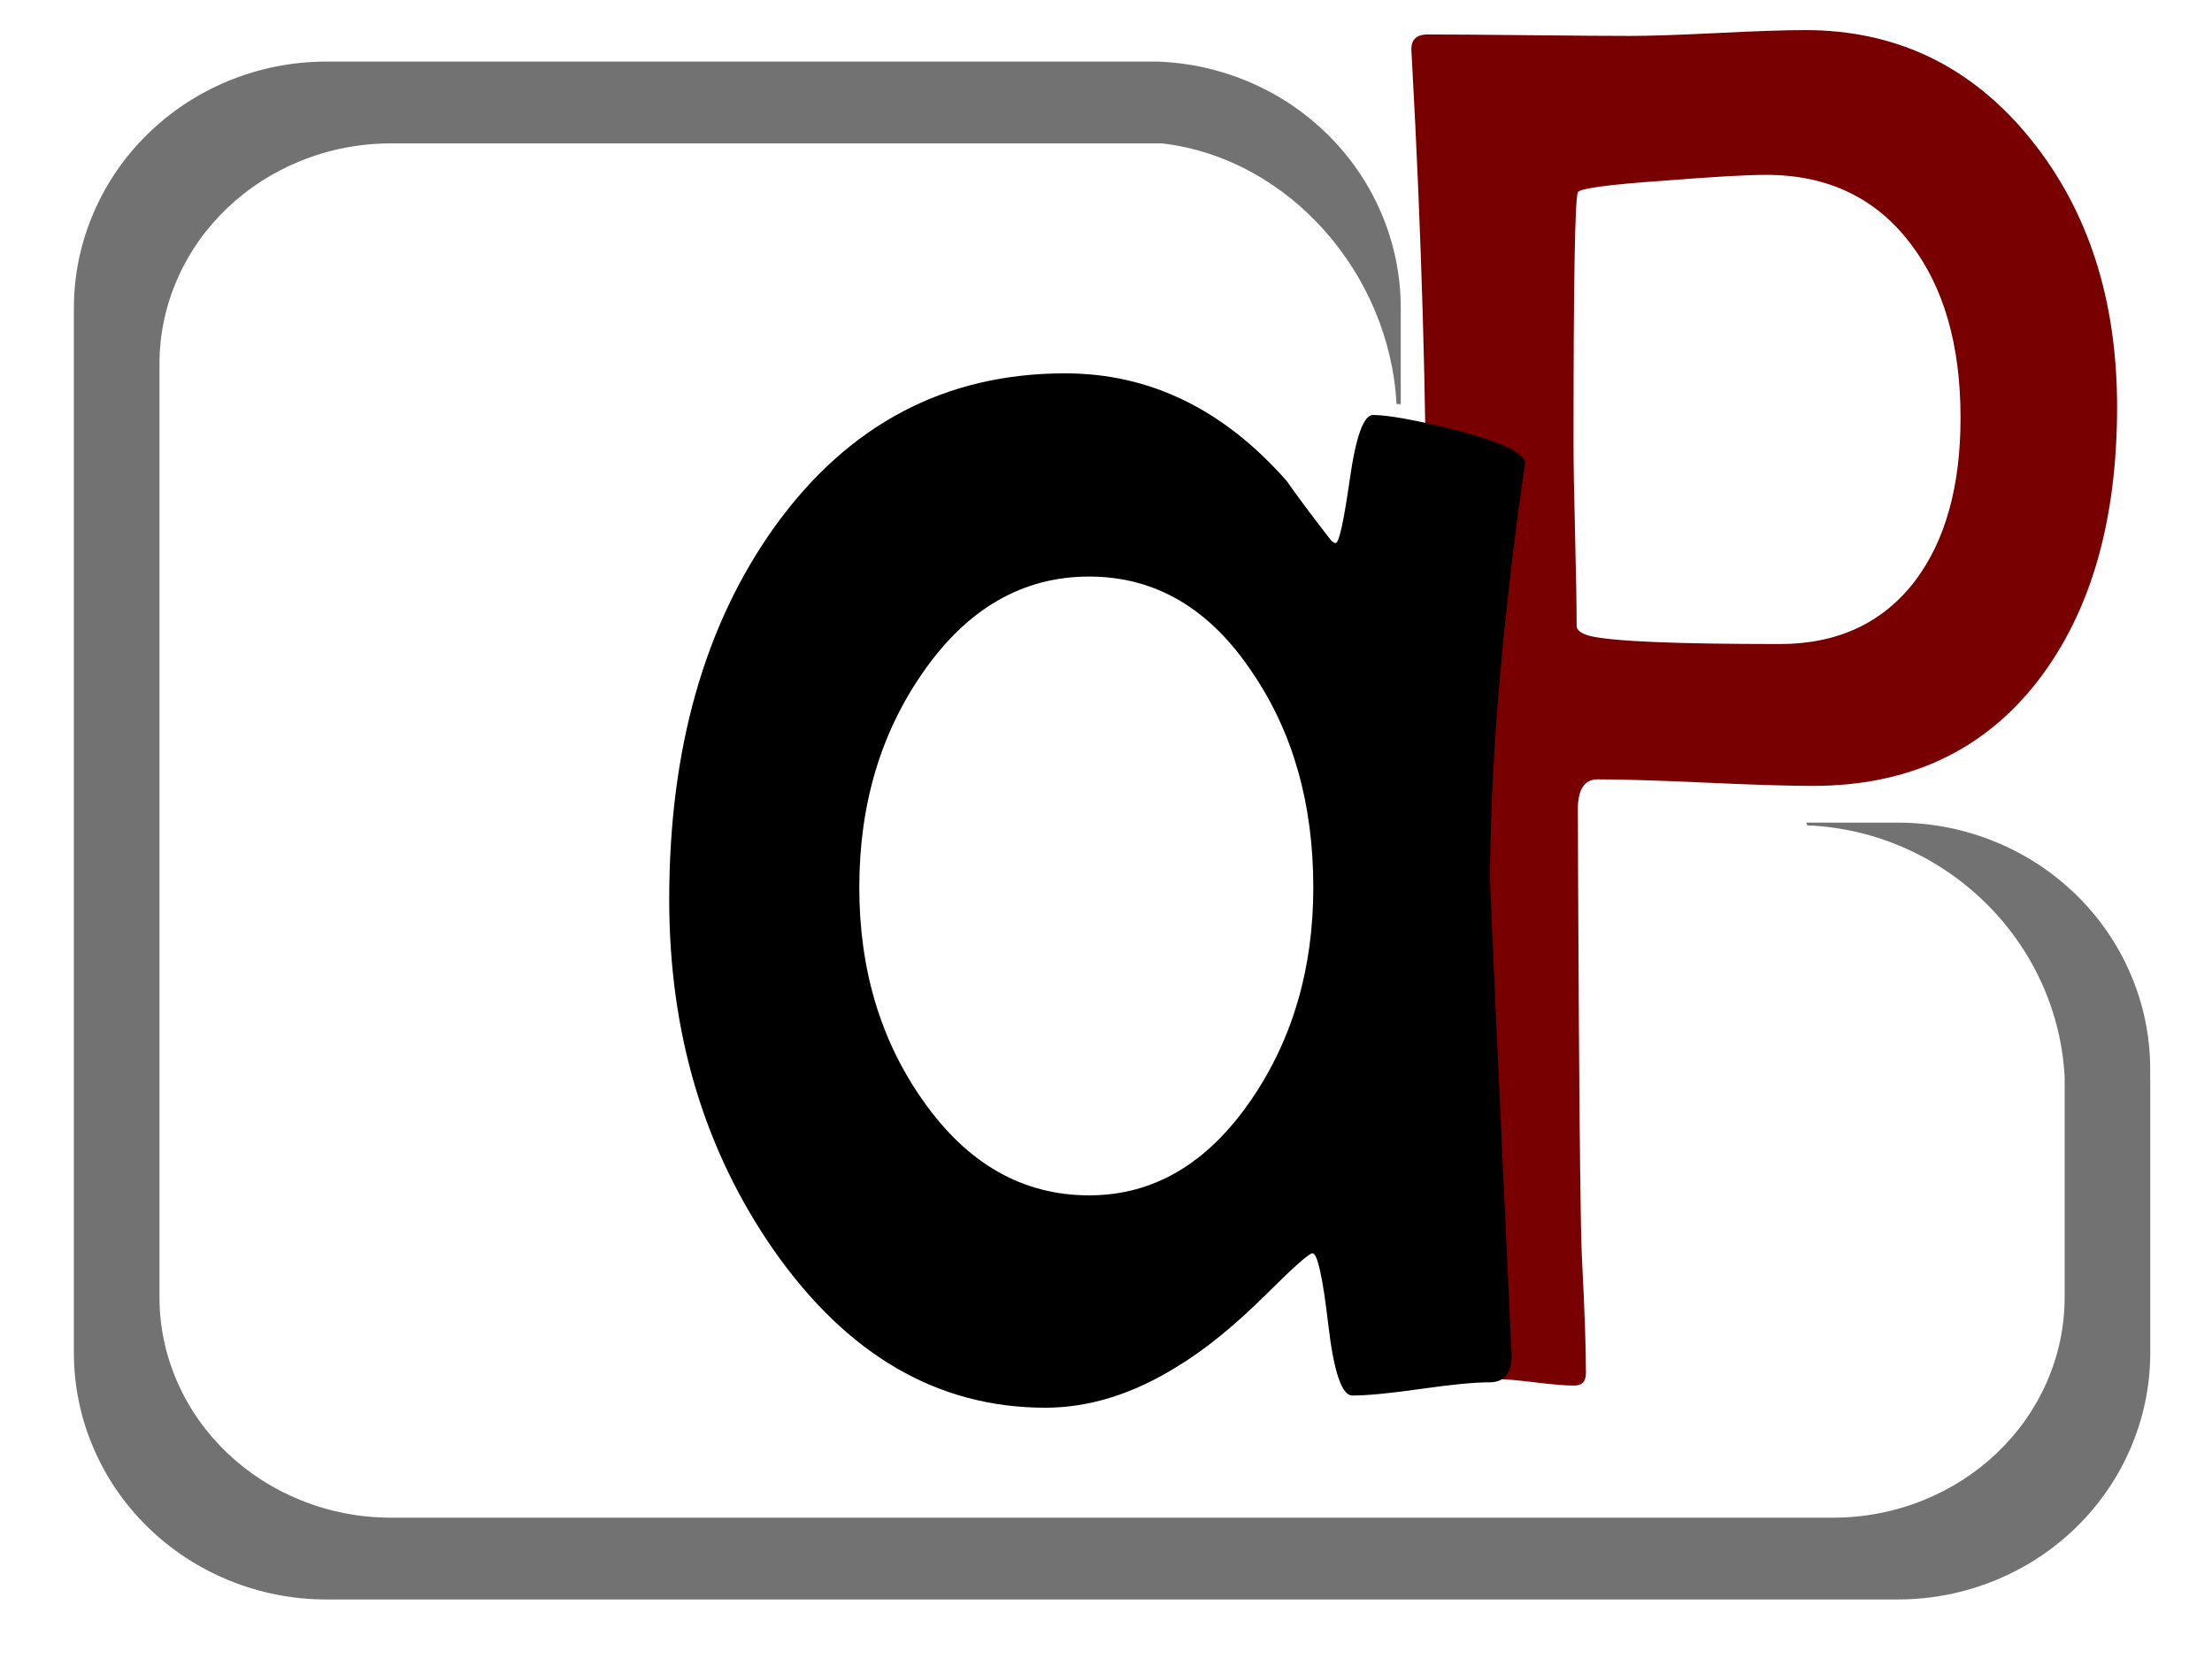
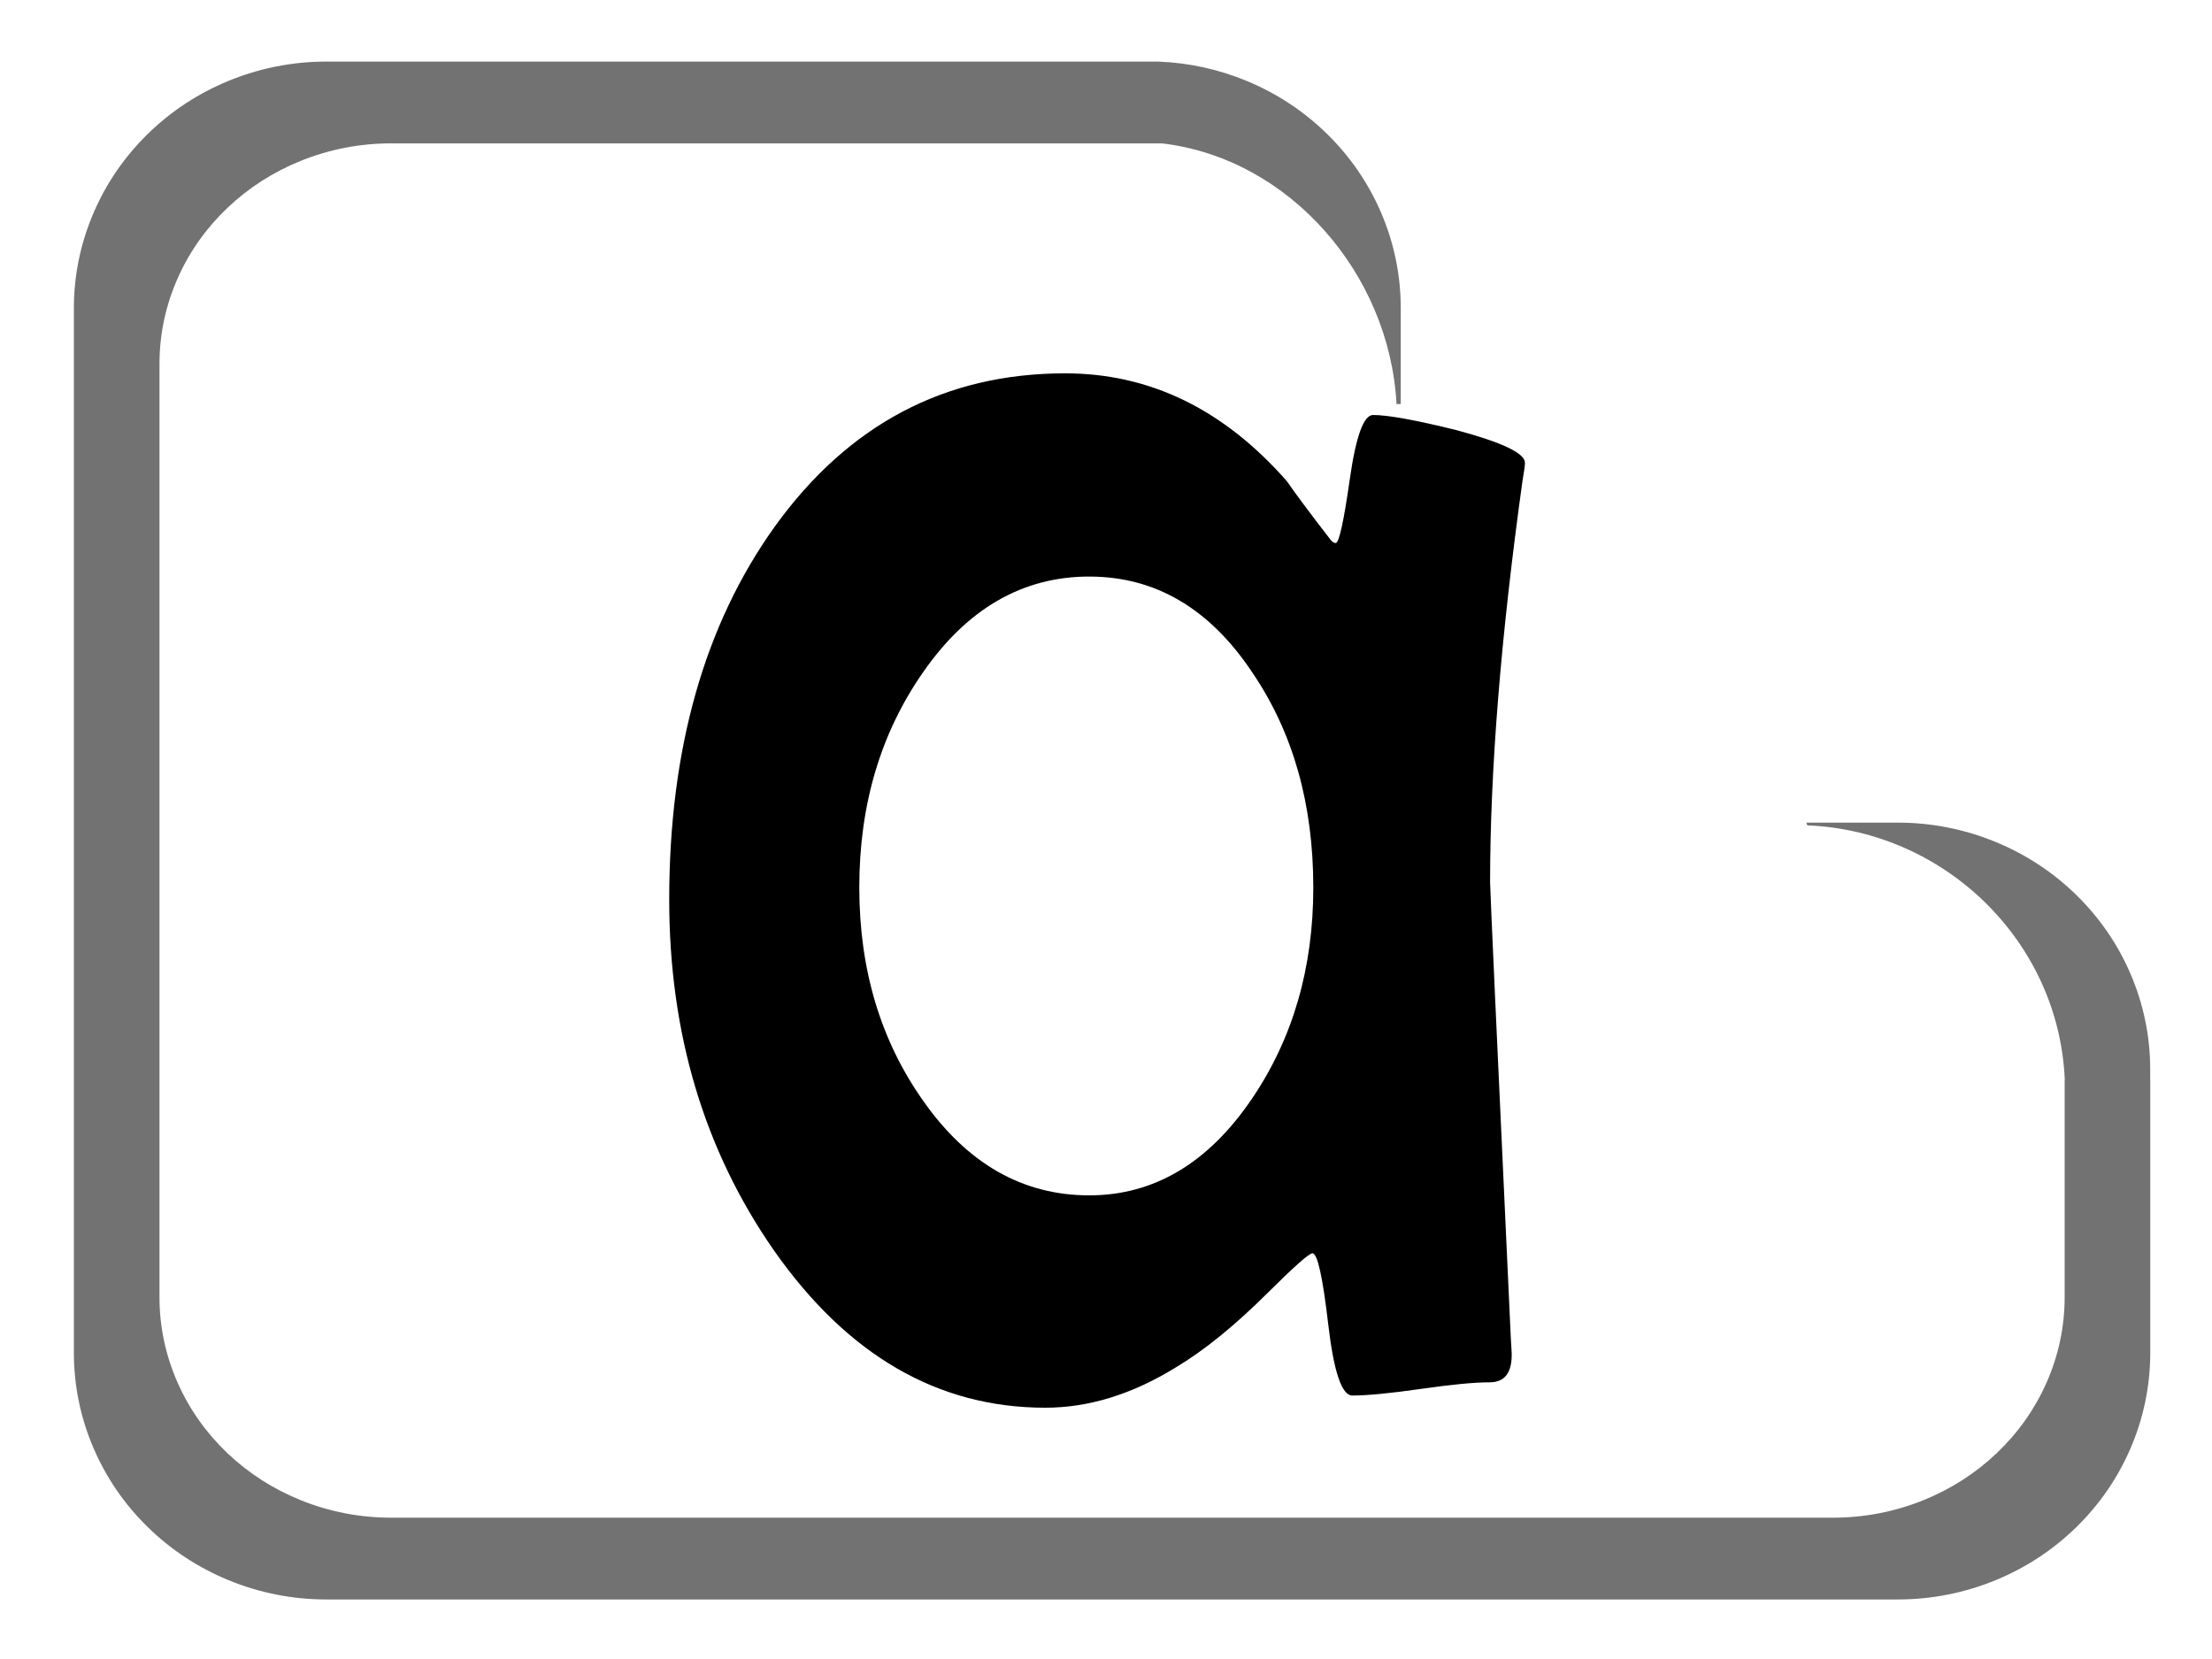
<svg xmlns="http://www.w3.org/2000/svg" xmlns:xlink="http://www.w3.org/1999/xlink" data-bbox="102.13 41.61 2870.52 2169.58" viewBox="0 0 3058 2294" data-type="color">
  <g>
    <defs>
-       <path d="M2807.41 192.45c-81.3-100.56-185.22-150.84-311.75-150.84-26.92 0-67.28 1.35-121.09 4.02-53.83 2.69-94.19 4.02-121.09 4.02-31.5 0-78.3-.33-140.42-1-62.13-.66-108.64-1-139.56-1-15.46 0-22.91 7.38-22.33 22.12l.86 15.09c13.16 240.01 19.75 464.6 19.75 673.76 0 73.75-2.72 184.37-8.16 331.85-5.45 147.49-8.16 717.78-8.16 790.85 0 20.79 7.15 31.18 21.47 31.18 9.73 0 24.61-1.01 44.66-3.02 20.04-2.01 35.21-3.02 45.52-3.02 12.02 0 30.19 1.51 54.54 4.53 24.33 3.02 42.51 4.53 54.53 4.53 10.87 0 16.32-5.69 16.32-17.1 0-35.53-1.86-88.82-5.58-159.89-3.73-71.05-5.58-584.35-5.58-619.89 0-27.48 9.15-41.23 27.48-41.23 33.2 0 82.87 1.51 149 4.53s115.51 4.53 148.15 4.53c132.82 0 236.74-48.6 311.75-145.82 72.7-94.53 109.07-220.56 109.07-378.11 0-148.18-39.8-271.54-119.38-370.09zm-159.74 610.41c-44.66 58.33-107.07 87.49-187.22 87.49-143.14 0-230.46-3.67-261.94-11.06-12.6-3.35-18.89-8.04-18.89-14.08 0-28.16-.72-70.39-2.15-126.71-1.44-56.32-2.15-98.55-2.15-126.71 0-222.57 2-337.89 6.01-345.93 2.28-5.36 42.08-10.72 119.38-16.09 67.55-5.36 114.51-8.05 140.85-8.05 84.73 0 151.15 31.52 199.25 94.53 46.38 60.34 69.57 140.78 69.57 241.35-.02 94.53-20.92 169.62-62.71 225.26z" id="94fd1fa6-6331-43fb-aa2d-4215a3d2fecf" />
-     </defs>
+       </defs>
    <use xlink:href="#94fd1fa6-6331-43fb-aa2d-4215a3d2fecf" overflow="visible" fill="#790000" data-color="2" />
    <defs>
      <path d="M2014.1 594.79c-56.62-14.05-95.24-21.07-115.89-21.07-13.02 0-23.72 29.5-32.13 88.49-8.43 59-14.92 88.5-19.51 88.5-2.3 0-4.59-1.4-6.89-4.21-27.54-35.58-47.82-62.73-60.81-81.47-87.21-99.25-189.33-148.9-306.37-148.9-166.01 0-299.88 70.72-401.61 212.11-97.16 135.8-145.73 307.63-145.73 515.52 0 184.5 48.19 346.04 144.58 484.62 101.73 145.17 226.8 217.73 375.22 217.73 60.42 0 120.86-18.74 181.3-56.19 39.02-23.4 81.08-57.59 126.22-102.54 36.72-36.52 57.37-54.78 61.96-54.78 6.89 0 14.15 32.79 21.8 98.33 7.64 65.56 18.73 98.33 33.28 98.33 20.65 0 52.21-3.05 94.66-9.13 42.46-6.1 74.19-9.13 95.24-9.13 21.03 0 31.16-13.56 30.41-40.74l-1.15-19.67c-19.13-411.09-28.69-621.33-28.69-630.71 0-155.44 14.92-340.4 44.75-554.85 2.29-13.1 3.44-21.53 3.44-25.29.01-13.1-31.36-28.09-94.08-44.95zm-283.42 924.29c-60.44 88.98-135.4 133.45-224.9 133.45-91.79 0-168.3-43.55-229.49-130.64-58.91-83.34-88.35-181.67-88.35-294.98 0-114.24 29.44-213.51 88.35-297.79 61.19-88.01 137.7-132.04 229.49-132.04 91.8 0 167.14 44.49 226.05 133.44 55.83 82.42 83.76 181.21 83.76 296.39 0 111.44-28.31 208.83-84.91 292.17z" id="e6c4d2c4-6f20-4561-adf8-3624f80eef21" />
    </defs>
    <use xlink:href="#e6c4d2c4-6f20-4561-adf8-3624f80eef21" overflow="visible" fill="#000000" data-color="3" />
-     <path d="M2972.65 1459.55v33.62-33.62z" fill="#727272" data-color="1" />
-     <path d="M2972.65 1493.16v31.36-31.36z" fill="#727272" data-color="1" />
    <path d="M2972.65 1493.16h-.08v-14.74c0-45.91-9.27-90.62-27.56-132.89-17.6-40.67-42.72-77.13-74.68-108.35-31.95-31.23-69.26-55.79-110.87-72.99-43.25-17.88-89-26.94-135.97-26.94h-126.27l1.23 3.76c190.96 7.74 348.16 161.18 356.05 352.15h-.19v300.09c0 41.03-8.51 80.98-25.29 118.75-16.15 36.34-39.2 68.92-68.51 96.82-29.32 27.91-63.54 49.85-101.72 65.23-39.69 15.98-81.67 24.08-124.77 24.08H540.79c-43.11 0-85.09-8.1-124.78-24.08-38.18-15.37-72.4-37.32-101.72-65.22-29.31-27.9-52.36-60.48-68.51-96.82-16.78-37.77-25.3-77.73-25.3-118.76V503.1c0-41.03 8.51-80.98 25.29-118.76 16.15-36.34 39.2-68.92 68.52-96.83 29.32-27.91 63.54-49.85 101.72-65.22 39.68-15.98 81.66-24.08 124.76-24.08h1065.64c176.44 20.74 314.79 180.85 324.22 360.43h5.86V426.03c0-45.91-9.27-90.62-27.56-132.89-17.6-40.67-42.72-77.12-74.68-108.35-31.95-31.23-69.25-55.79-110.86-72.99-39.03-16.13-80.09-25.06-122.25-26.66H451.22c-46.98 0-92.72 9.06-135.98 26.94-41.61 17.2-78.91 41.76-110.86 72.98-31.95 31.23-57.08 67.68-74.68 108.35-18.29 42.27-27.57 86.98-27.57 132.89v1443.71c0 45.91 9.28 90.62 27.57 132.9 17.6 40.66 42.72 77.12 74.67 108.34 31.95 31.23 69.25 55.78 110.86 72.99 43.26 17.88 89.01 26.95 135.99 26.95h2172.34c46.98 0 92.73-9.07 135.99-26.95 41.61-17.2 78.91-41.76 110.86-72.99 31.95-31.23 57.07-67.68 74.67-108.34 18.29-42.27 27.57-86.98 27.57-132.89v-376.86z" fill="#727272" data-color="1" />
  </g>
</svg>